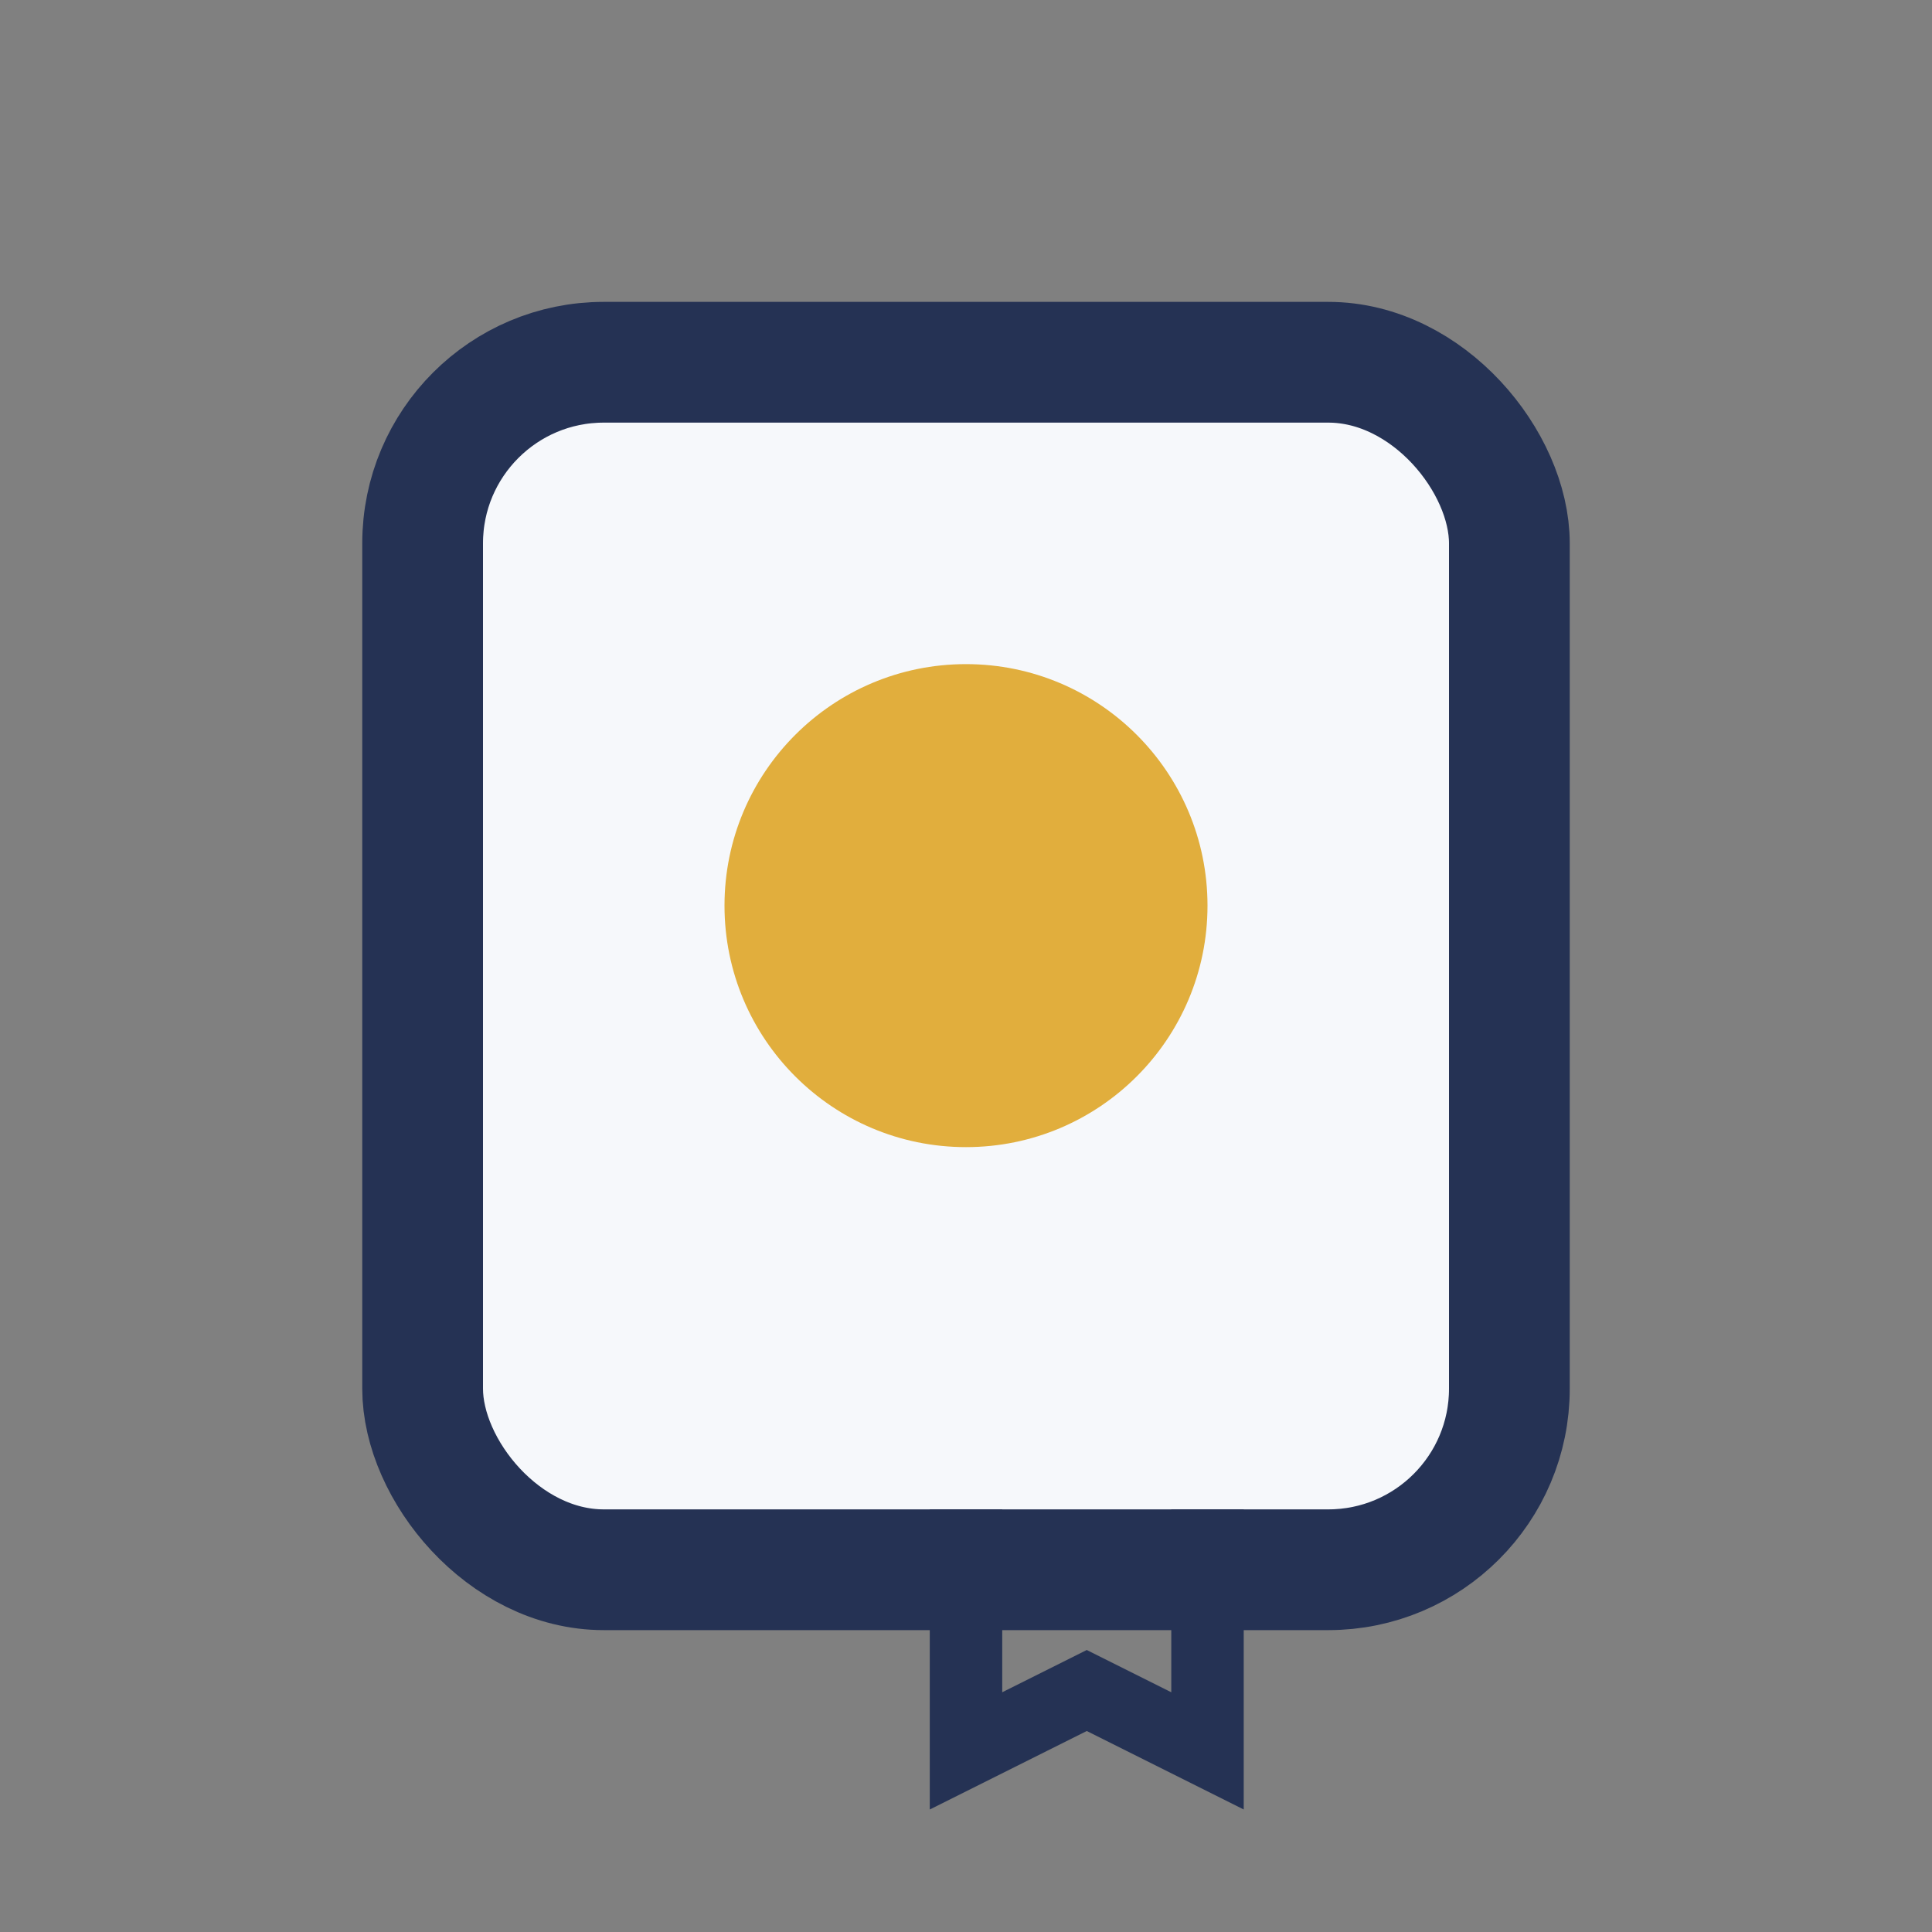
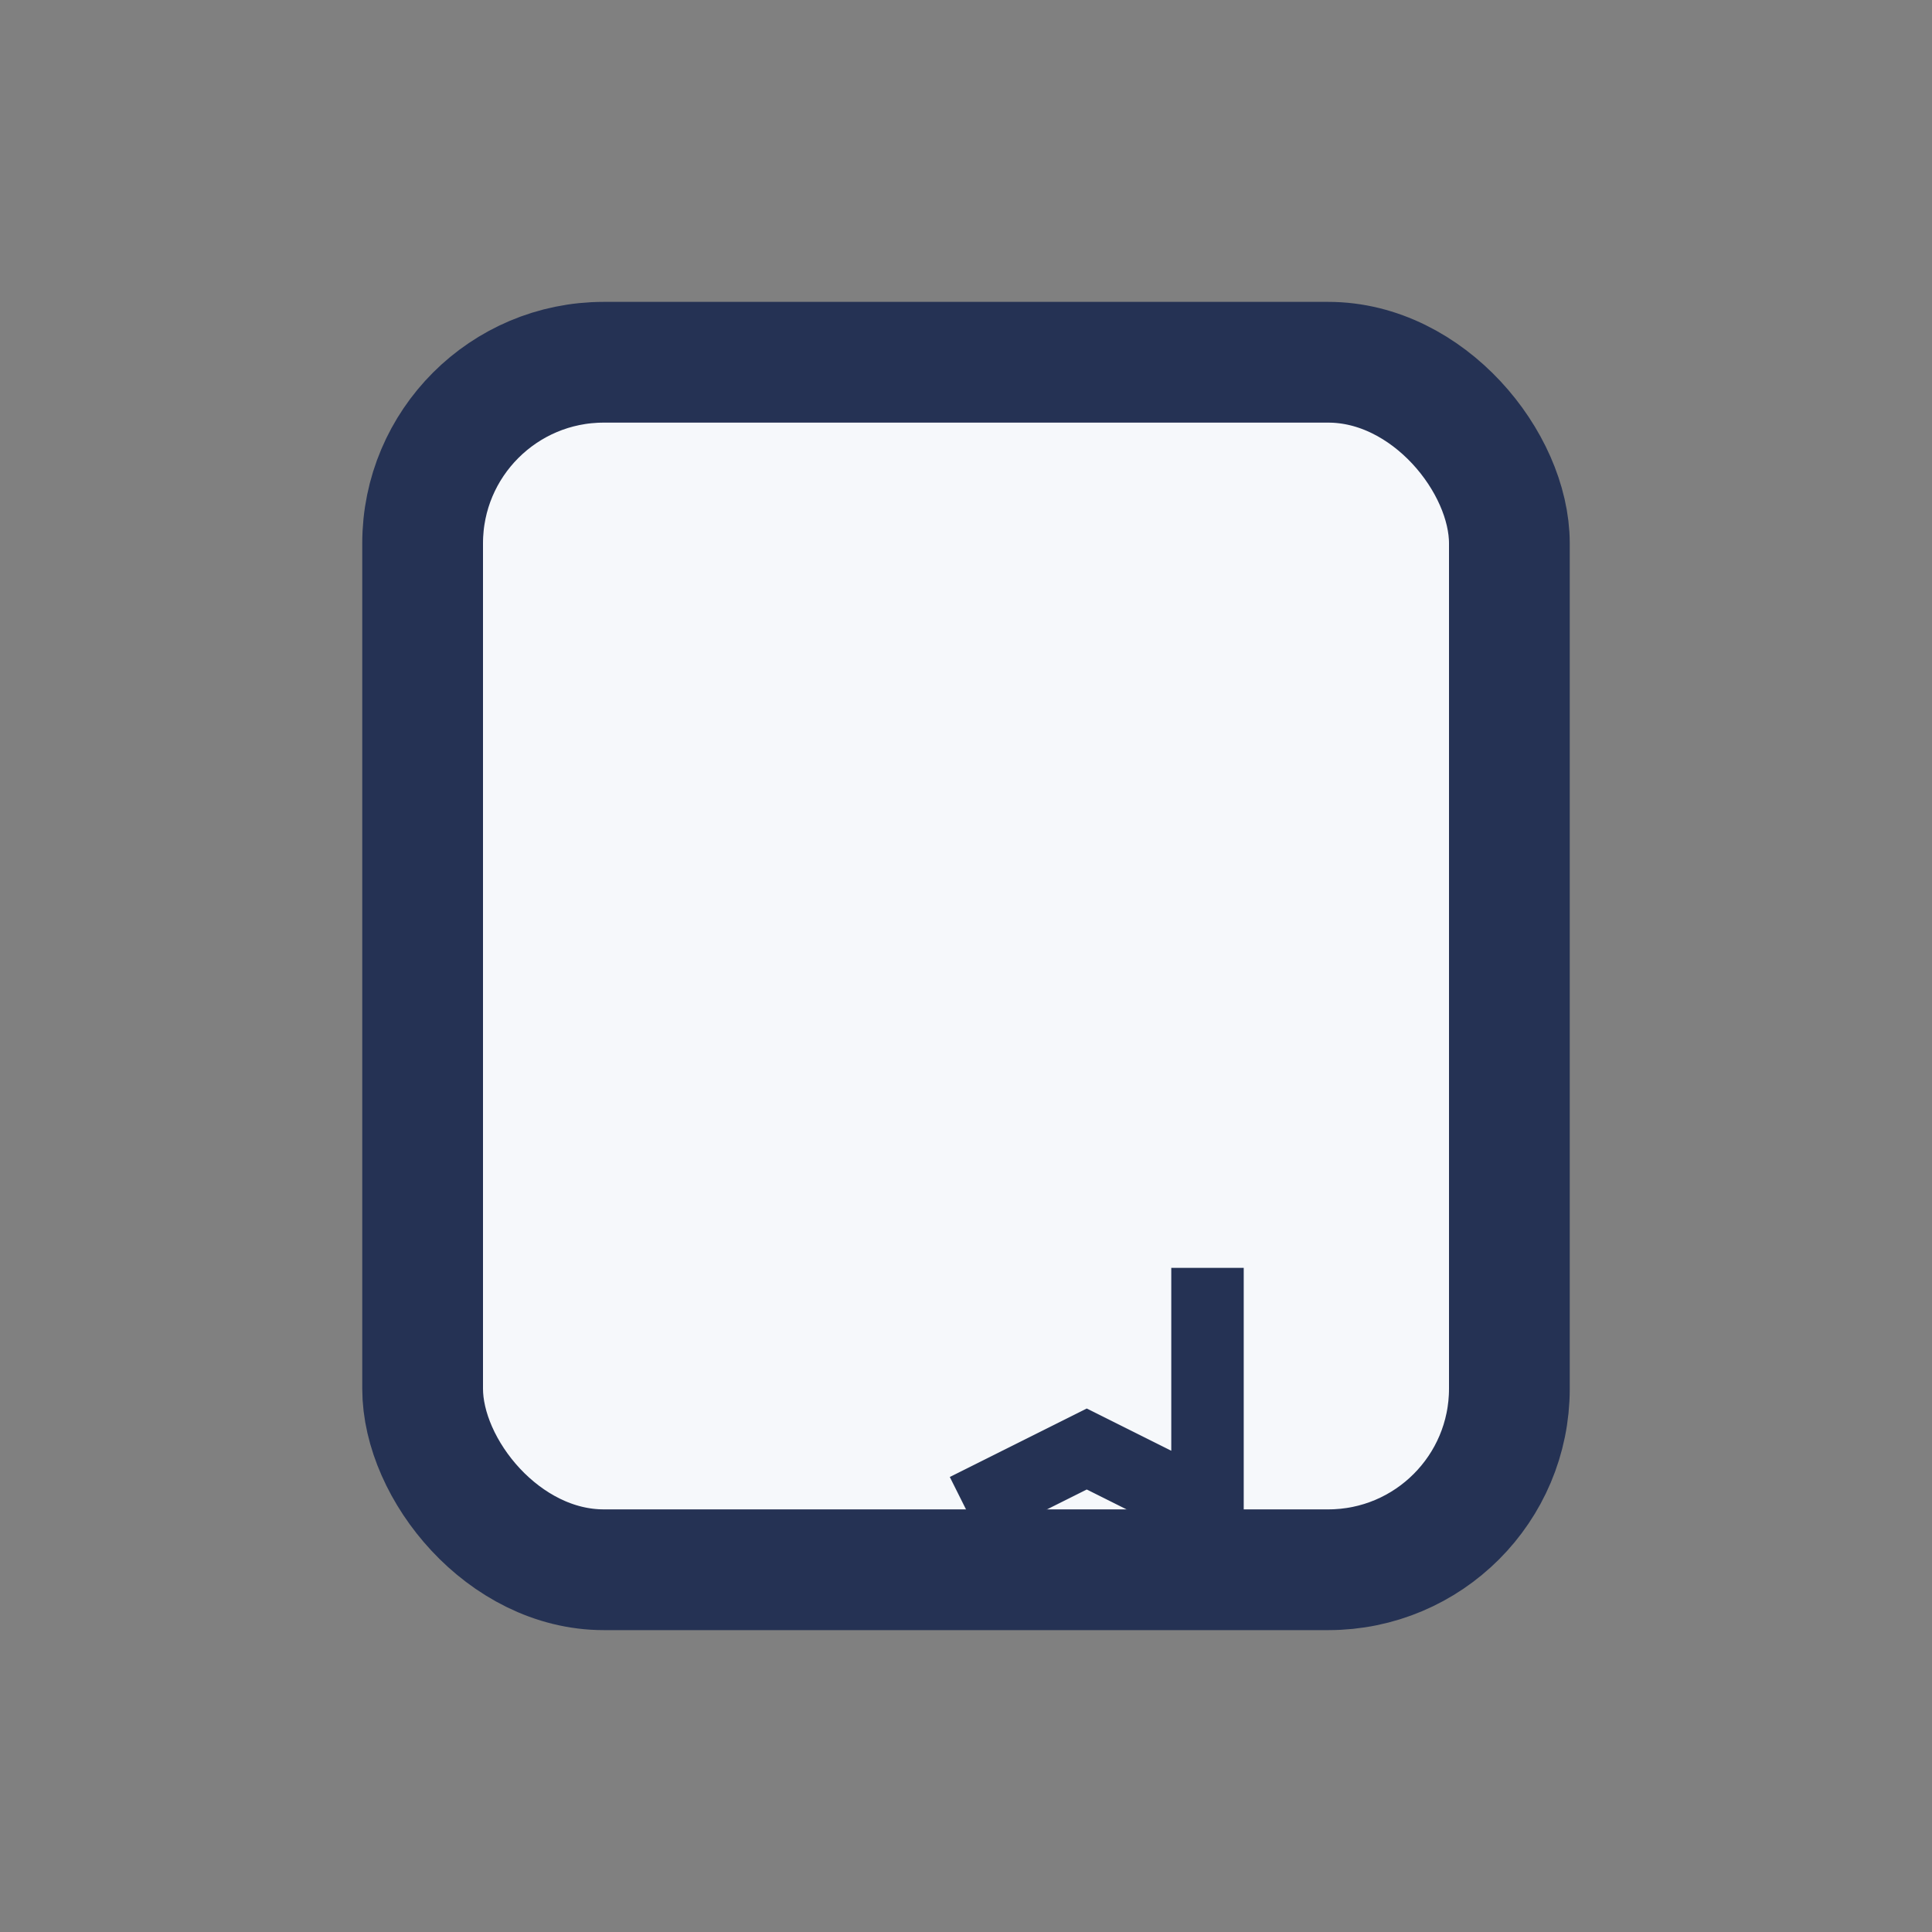
<svg xmlns="http://www.w3.org/2000/svg" width="32" height="32" viewBox="0 0 32 32">
  <rect x="0" y="0" width="32" height="32" fill="#808080" stroke="none" />
  <rect x="7" y="6" width="18" height="20" rx="3" fill="#F6F8FB" stroke="#253254" stroke-width="2" />
-   <circle cx="16" cy="15" r="4" fill="#E1AE3D" />
-   <path d="M16 25v4l2-1 2 1v-4" stroke="#253254" stroke-width="1.2" fill="none" />
+   <path d="M16 25l2-1 2 1v-4" stroke="#253254" stroke-width="1.2" fill="none" />
</svg>